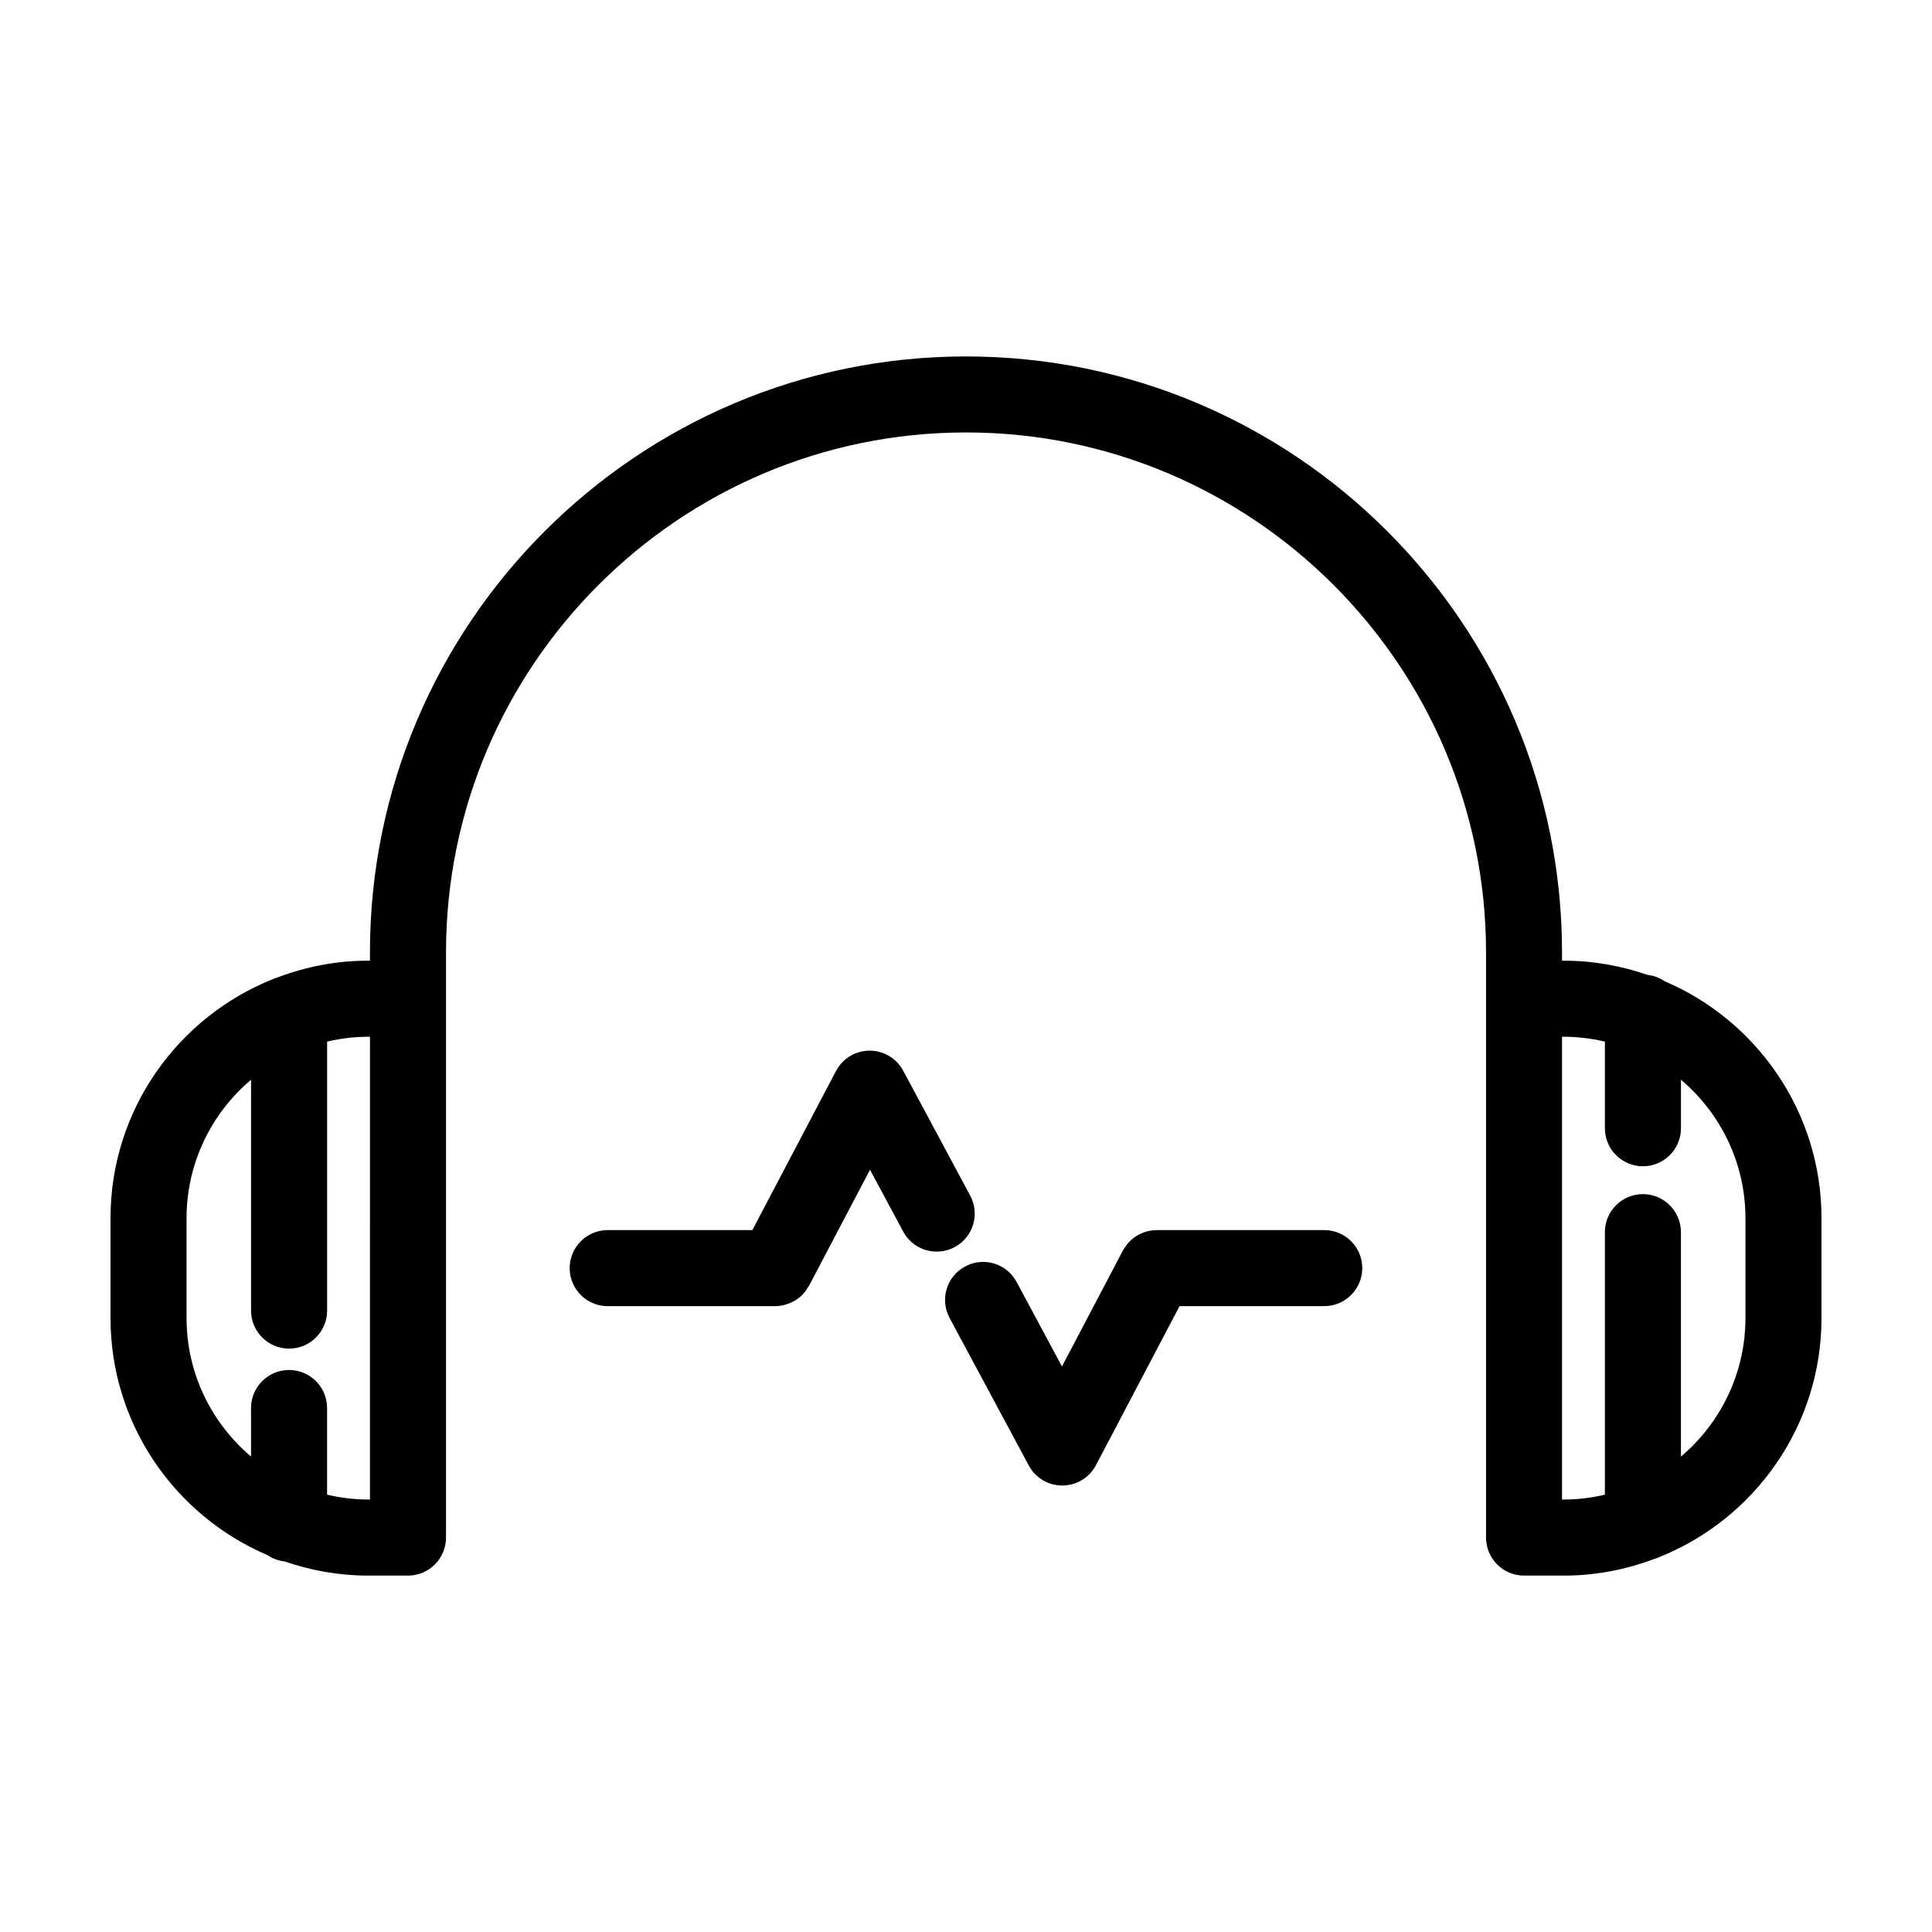
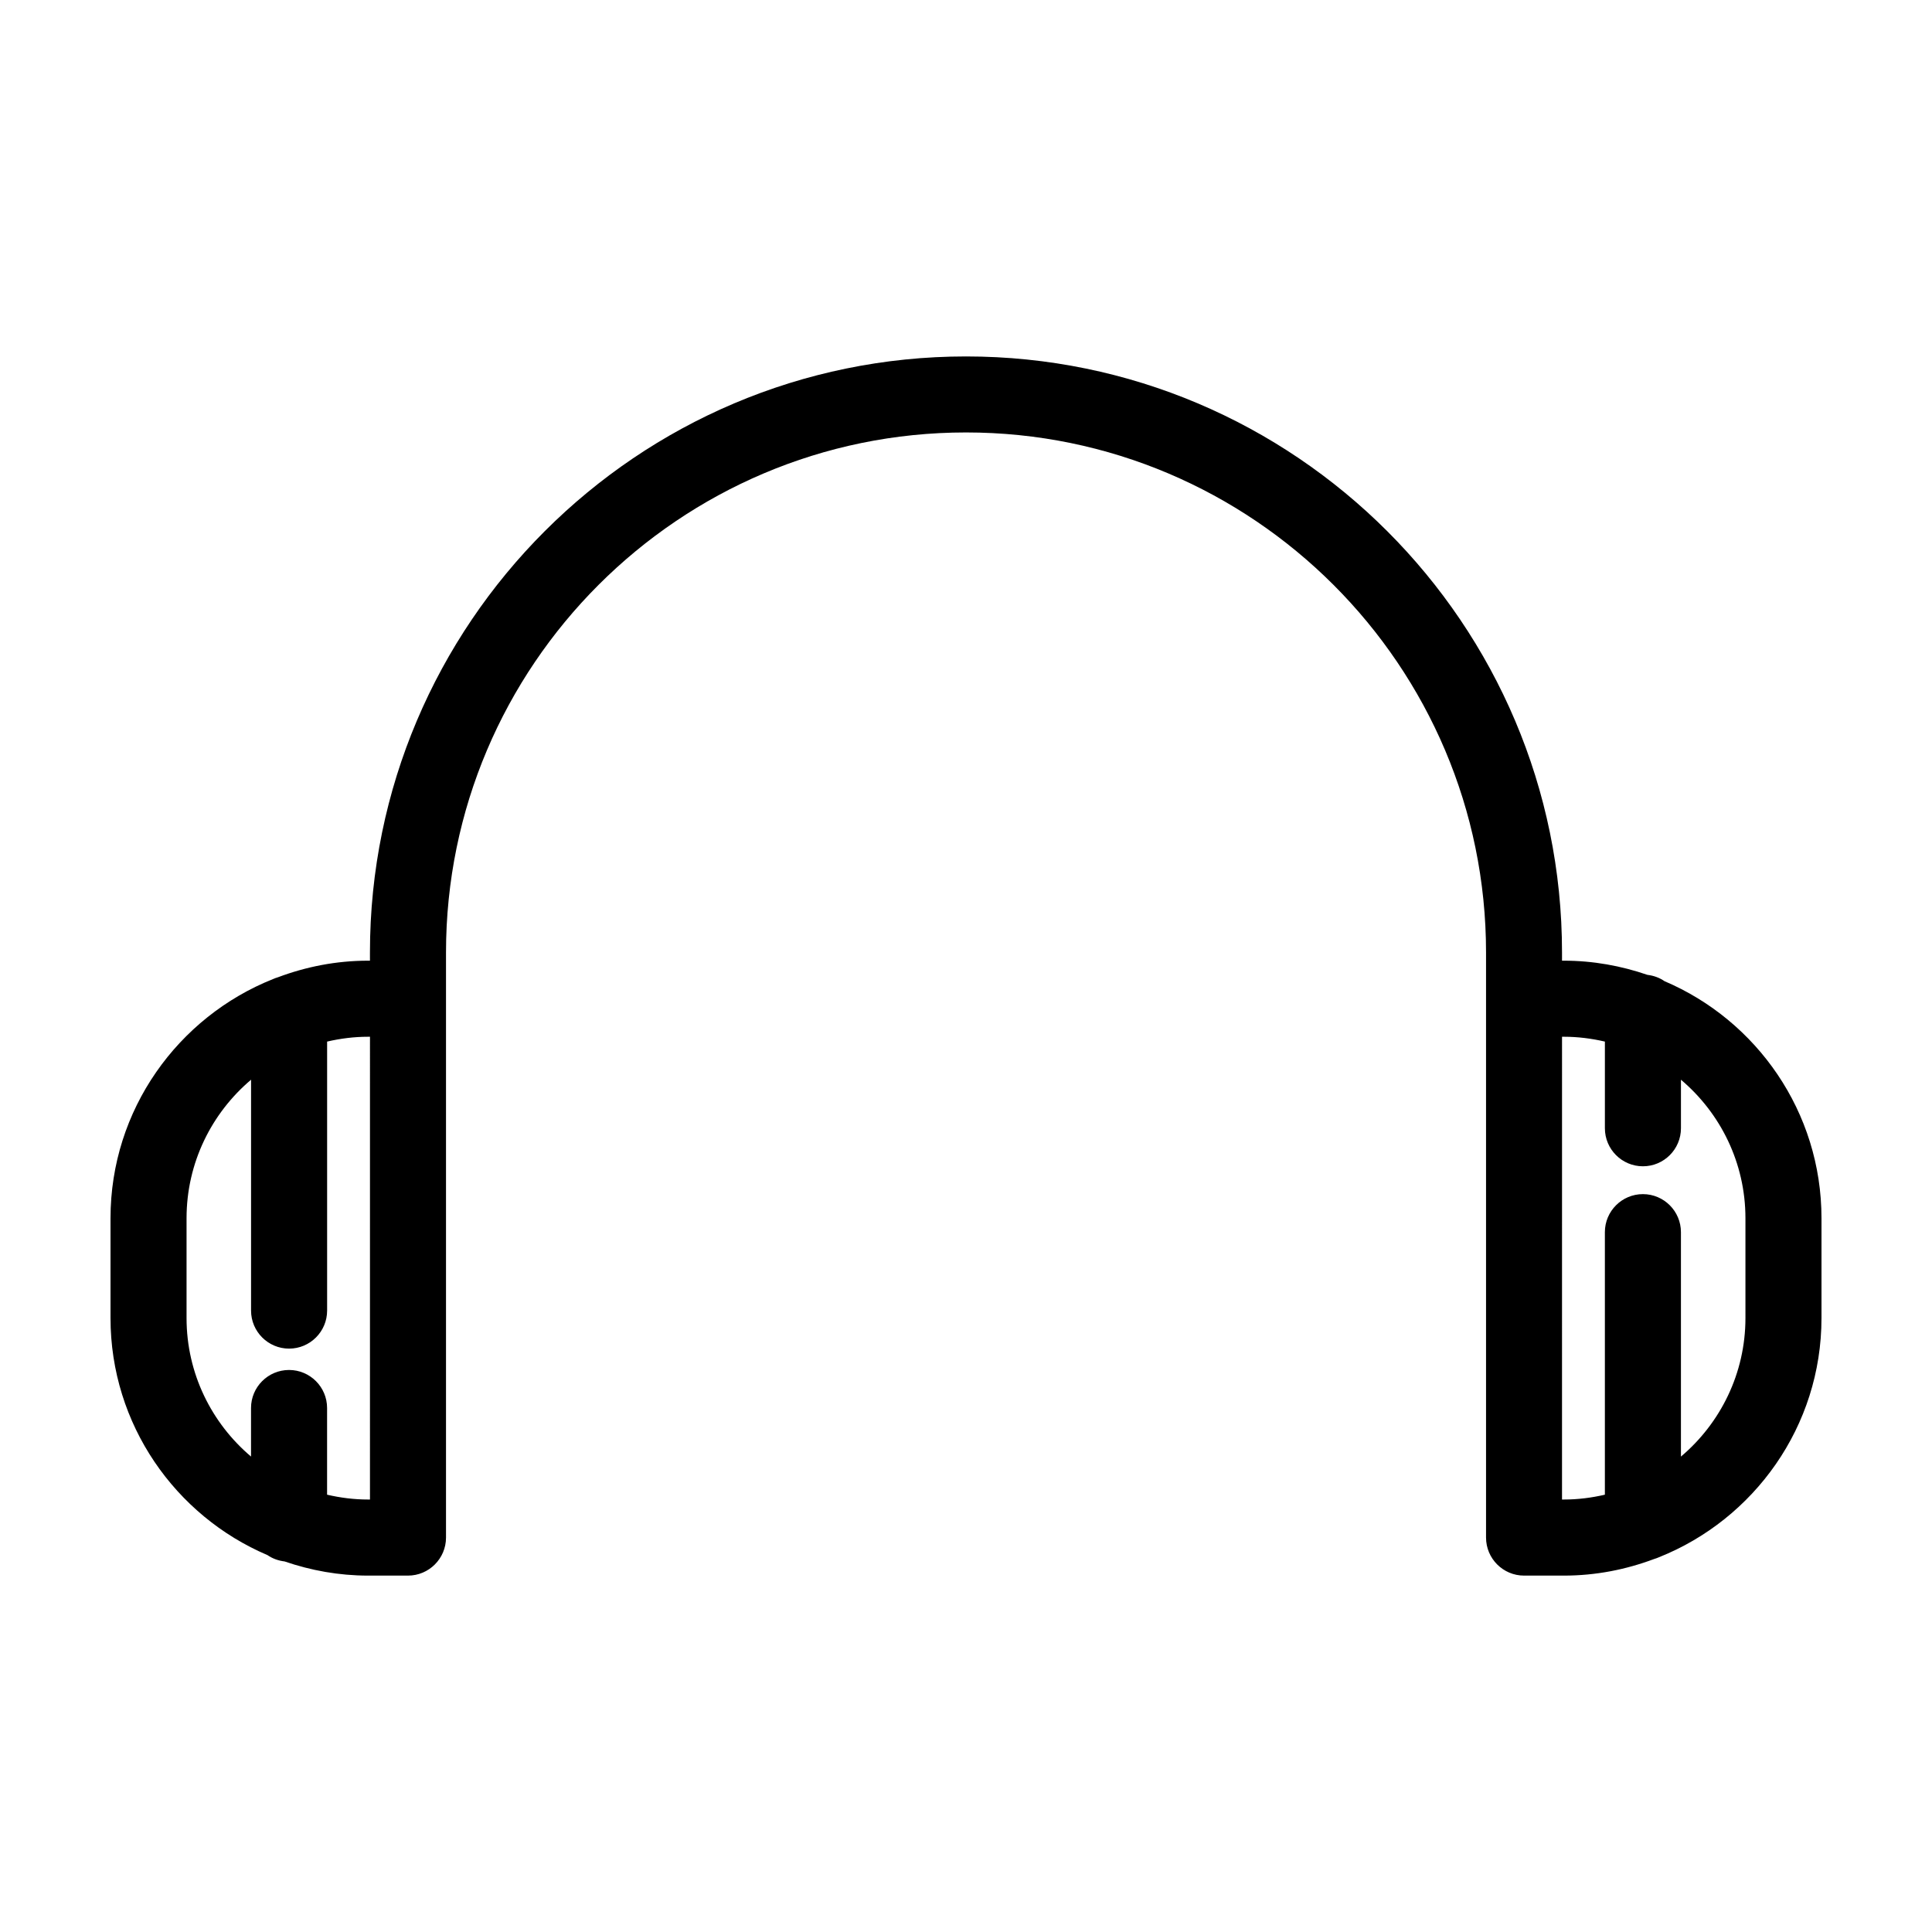
<svg xmlns="http://www.w3.org/2000/svg" fill="#000000" width="800px" height="800px" version="1.1" viewBox="144 144 512 512">
  <g>
-     <path d="m383.35 427.74c-0.918-1.715-2.336-3.18-4.191-4.152-4.922-2.59-11.02-0.699-13.609 4.231l-22.168 42.168h-38.336c-5.562 0-10.078 4.516-10.078 10.078s4.516 10.078 10.078 10.078h44.422c0.84 0 1.648-0.133 2.43-0.328 0.207-0.051 0.398-0.121 0.598-0.188 0.609-0.191 1.188-0.438 1.738-0.734 0.188-0.102 0.371-0.188 0.551-0.297 0.684-0.43 1.32-0.918 1.879-1.484 0.098-0.098 0.172-0.215 0.262-0.316 0.48-0.527 0.891-1.113 1.25-1.738 0.059-0.105 0.156-0.188 0.211-0.293l16.172-30.77 8.797 16.383c1.82 3.387 5.297 5.309 8.887 5.309 1.605 0 3.238-0.383 4.758-1.199 4.902-2.625 6.746-8.734 4.109-13.645z" />
-     <path d="m395.65 493.27 20.992 39.105c0.918 1.715 2.336 3.18 4.188 4.152 1.496 0.785 3.098 1.152 4.68 1.152 3.621 0 7.125-1.961 8.926-5.387l22.156-42.152h38.344c5.562 0 10.078-4.516 10.078-10.078s-4.516-10.078-10.078-10.078h-44.422c-0.105 0-0.207 0.031-0.312 0.031-0.48 0.016-0.945 0.059-1.414 0.141-0.211 0.035-0.418 0.082-0.625 0.133-0.418 0.102-0.828 0.227-1.223 0.383-0.215 0.086-0.434 0.172-0.645 0.273-0.371 0.172-0.734 0.371-1.09 0.59-0.203 0.125-0.395 0.25-0.586 0.387-0.328 0.238-0.641 0.5-0.941 0.777-0.188 0.172-0.359 0.348-0.527 0.527-0.258 0.281-0.5 0.574-0.73 0.887-0.176 0.238-0.336 0.484-0.488 0.742-0.105 0.172-0.238 0.324-0.332 0.504l-16.172 30.77-12.02-22.395c-2.637-4.906-8.742-6.758-13.645-4.106-4.91 2.625-6.75 8.734-4.113 13.641z" />
    <path d="m585.11 404.02c-1.316-0.91-2.867-1.477-4.535-1.676-6.949-2.387-14.375-3.754-22.121-3.754h-0.504v-2.18c0.004-87.098-70.855-157.95-157.95-157.95-87.102 0-157.96 70.855-157.96 157.95v2.18h-0.504c-8.414 0-16.438 1.602-23.887 4.398-0.438 0.137-0.867 0.277-1.281 0.469-25.199 10.043-43.082 34.645-43.082 63.387v26.445c0 28.184 17.168 52.426 41.598 62.832 1.316 0.91 2.867 1.477 4.535 1.676 6.949 2.387 14.375 3.754 22.121 3.754h10.578c5.562 0 10.078-4.516 10.078-10.078v-155.06c0-75.984 61.824-137.81 137.81-137.81s137.81 61.824 137.81 137.81v155.06c0 5.562 4.516 10.078 10.078 10.078h10.578c8.414 0 16.438-1.602 23.887-4.398 0.438-0.137 0.867-0.277 1.281-0.469 25.191-10.047 43.074-34.648 43.074-63.391v-26.445c0-28.184-17.168-52.422-41.598-62.824zm-343.07 137.37h-0.504c-3.738 0-7.359-0.473-10.855-1.281v-22.973c0-5.562-4.516-10.078-10.078-10.078s-10.078 4.516-10.078 10.078v12.867c-10.43-8.832-17.086-22-17.086-36.711v-26.445c0-14.711 6.656-27.879 17.094-36.711v61.184c0 5.562 4.516 10.078 10.078 10.078s10.078-4.516 10.078-10.078v-71.289c3.496-0.812 7.117-1.281 10.855-1.281h0.504l-0.004 122.64zm364.52-48.098c0 14.711-6.656 27.887-17.094 36.719v-59.477c0-5.562-4.516-10.078-10.078-10.078s-10.078 4.516-10.078 10.078v69.574c-3.496 0.812-7.117 1.281-10.855 1.281h-0.504l0.004-122.64h0.504c3.738 0 7.359 0.473 10.855 1.281v22.969c0 5.562 4.516 10.078 10.078 10.078s10.078-4.516 10.078-10.078v-12.863c10.438 8.832 17.09 22 17.09 36.711z" />
  </g>
</svg>